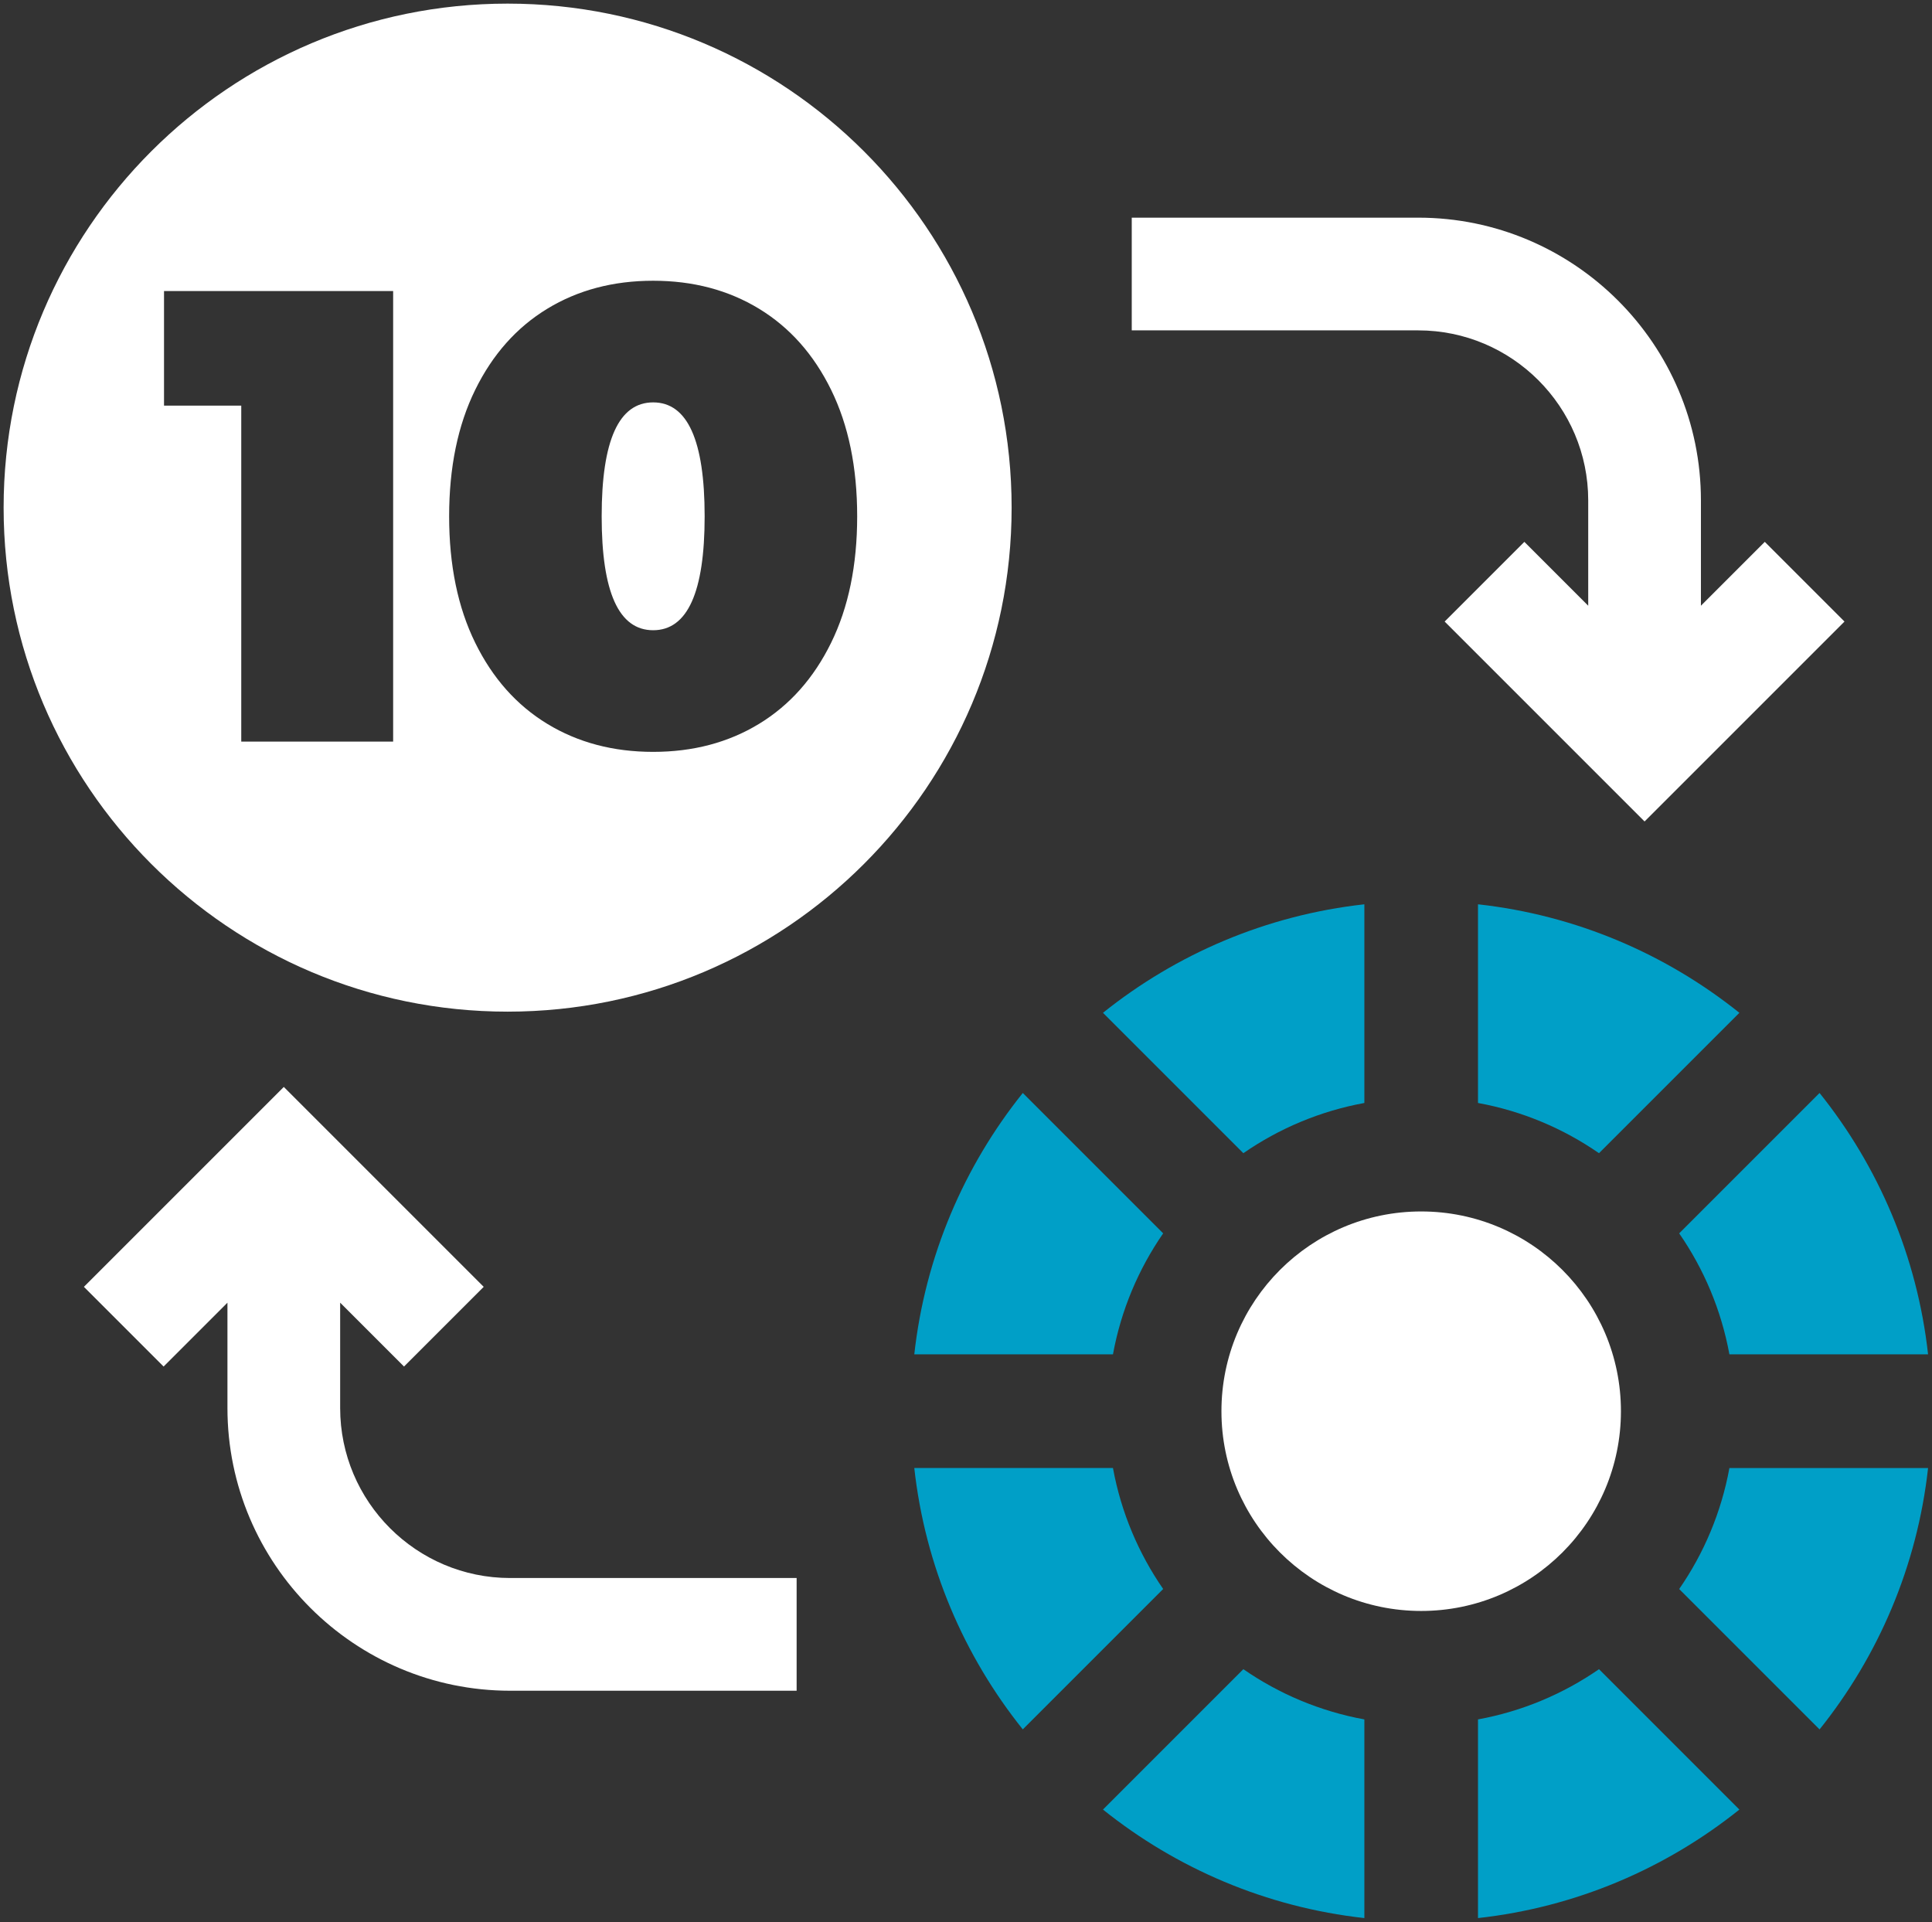
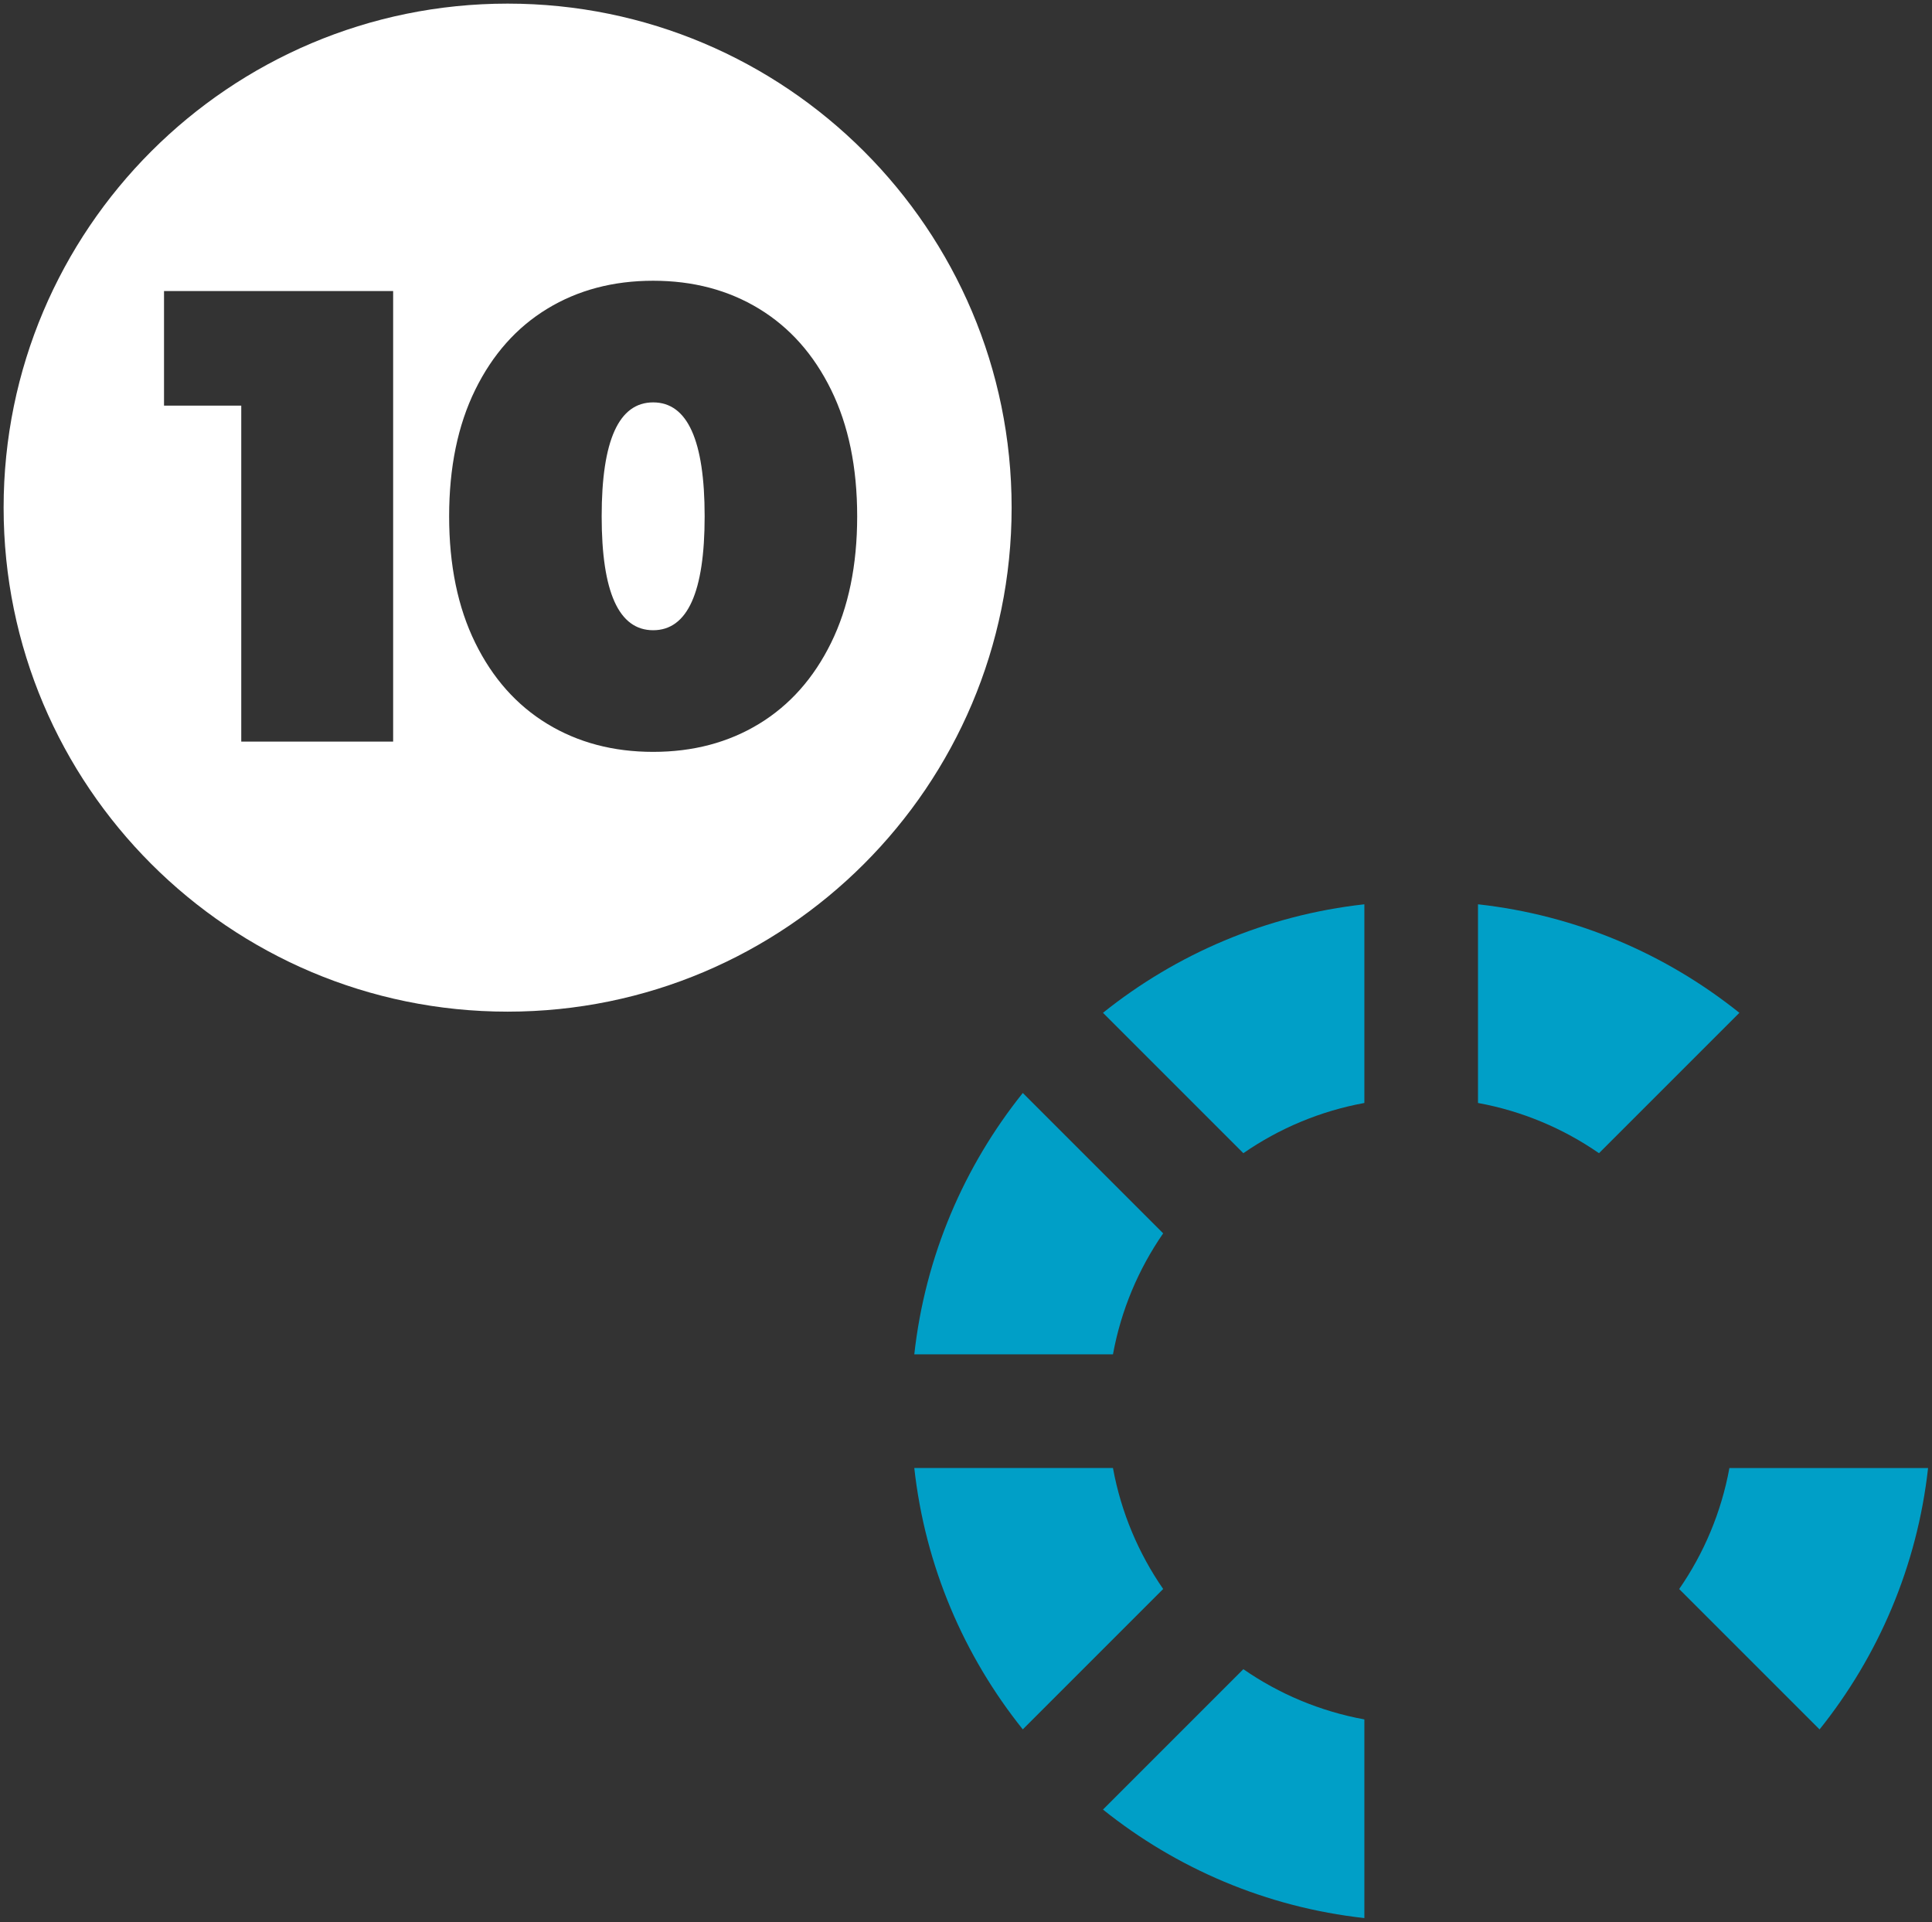
<svg xmlns="http://www.w3.org/2000/svg" version="1.1" width="267.167" height="265.779" viewBox="800 801.386 267.167 265.779" xml:space="preserve">
  <rect x="800" y="801.386" width="267.167" height="265.779" fill="#333333" stroke="none" />
  <desc>Created with Fabric.js 5.3.0</desc>
  <defs>
</defs>
  <g transform="matrix(0.133 0 0 -0.133 943.641 1022.456)" id="aP7V8R9rJ0VedMq2IWZtS" clip-path="url(#CLIPPATH_994)">
    <clipPath id="CLIPPATH_994">
      <path transform="matrix(1 0 0 1 -77.315 668.425) translate(-6999.995, -7000.005)" id="path204" d="M 5999.99 6000 L 8000 6000 L 8000 8000.01 L 5999.99 8000.01 Z" stroke-linecap="round" />
    </clipPath>
    <path style="stroke: none; stroke-width: 1; stroke-dasharray: none; stroke-linecap: butt; stroke-dashoffset: 0; stroke-linejoin: miter; stroke-miterlimit: 4; fill: #009FC7; fill-rule: nonzero; opacity: 1;" vector-effect="non-scaling-stroke" transform=" translate(-7077.31, -6331.58)" d="M 7154.49 6467.46 L 6947.92 6467.46 C 6959.22 6365.36 6999.67 6271.94 7060.74 6195.7 L 7206.7 6341.66 C 7181.03 6378.75 7162.91 6421.42 7154.49 6467.46" stroke-linecap="round" />
  </g>
  <g transform="matrix(0.133 0 0 -0.133 943.641 970.597)" id="y2L1Q__LfnY0uIMyaXfb-" clip-path="url(#CLIPPATH_995)">
    <clipPath id="CLIPPATH_995">
      <path transform="matrix(1 0 0 1 -77.315 279.48) translate(-6999.995, -7000.005)" id="path204" d="M 5999.99 6000 L 8000 6000 L 8000 8000.01 L 5999.99 8000.01 Z" stroke-linecap="round" />
    </clipPath>
    <path style="stroke: none; stroke-width: 1; stroke-dasharray: none; stroke-linecap: butt; stroke-dashoffset: 0; stroke-linejoin: miter; stroke-miterlimit: 4; fill: #009FC7; fill-rule: nonzero; opacity: 1;" vector-effect="non-scaling-stroke" transform=" translate(-7077.31, -6720.525)" d="M 7154.49 6584.64 C 7162.91 6630.68 7181.03 6673.34 7206.7 6710.45 L 7060.74 6856.41 C 6999.67 6780.17 6959.22 6686.74 6947.92 6584.64 L 7154.49 6584.64" stroke-linecap="round" />
  </g>
  <g transform="matrix(0.133 0 0 -0.133 1022.458 943.643)" id="Yb68r2I2NohViRUVo7pfJ" clip-path="url(#CLIPPATH_996)">
    <clipPath id="CLIPPATH_996">
      <path transform="matrix(1 0 0 1 -668.44 77.325) translate(-6999.995, -7000.005)" id="path204" d="M 5999.99 6000 L 8000 6000 L 8000 8000.01 L 5999.99 8000.01 Z" stroke-linecap="round" />
    </clipPath>
    <path style="stroke: none; stroke-width: 1; stroke-dasharray: none; stroke-linecap: butt; stroke-dashoffset: 0; stroke-linejoin: miter; stroke-miterlimit: 4; fill: #009FC7; fill-rule: nonzero; opacity: 1;" vector-effect="non-scaling-stroke" transform=" translate(-7668.435, -6922.68)" d="M 7532.55 6845.51 C 7578.59 6837.09 7621.26 6818.97 7658.35 6793.29 L 7804.32 6939.25 C 7728.08 7000.33 7634.65 7040.77 7532.55 7052.07 L 7532.55 6845.51" stroke-linecap="round" />
  </g>
  <g transform="matrix(0.133 0 0 -0.133 996.529 996.53)" id="Wq3PZ38BBzsraj0Mqdadq" clip-path="url(#CLIPPATH_997)">
    <clipPath id="CLIPPATH_997">
-       <path transform="matrix(1 0 0 1 -473.97 473.98) translate(-6999.995, -7000.005)" id="path204" d="M 5999.99 6000 L 8000 6000 L 8000 8000.01 L 5999.99 8000.01 Z" stroke-linecap="round" />
-     </clipPath>
+       </clipPath>
    <path style="stroke: none; stroke-width: 1; stroke-dasharray: none; stroke-linecap: butt; stroke-dashoffset: 0; stroke-linejoin: miter; stroke-miterlimit: 4; fill: #FFF; fill-rule: nonzero; opacity: 1;" vector-effect="non-scaling-stroke" transform=" translate(-7473.965, -6526.025)" d="M 7473.96 6318.34 C 7588.66 6318.34 7681.65 6411.33 7681.65 6526.03 C 7681.65 6640.73 7588.66 6733.71 7473.96 6733.71 C 7359.26 6733.71 7266.28 6640.73 7266.28 6526.03 C 7266.28 6411.33 7359.26 6318.34 7473.96 6318.34" stroke-linecap="round" />
  </g>
  <g transform="matrix(0.133 0 0 -0.133 970.598 943.643)" id="HS7ZmXS6J7I9xD7Nfz_23" clip-path="url(#CLIPPATH_998)">
    <clipPath id="CLIPPATH_998">
      <path transform="matrix(1 0 0 1 -279.49 77.325) translate(-6999.995, -7000.005)" id="path204" d="M 5999.99 6000 L 8000 6000 L 8000 8000.01 L 5999.99 8000.01 Z" stroke-linecap="round" />
    </clipPath>
    <path style="stroke: none; stroke-width: 1; stroke-dasharray: none; stroke-linecap: butt; stroke-dashoffset: 0; stroke-linejoin: miter; stroke-miterlimit: 4; fill: #009FC7; fill-rule: nonzero; opacity: 1;" vector-effect="non-scaling-stroke" transform=" translate(-7279.485, -6922.68)" d="M 7415.37 6845.51 L 7415.37 7052.07 C 7313.27 7040.77 7219.84 7000.33 7143.6 6939.25 L 7289.56 6793.29 C 7326.66 6818.96 7369.33 6837.08 7415.37 6845.51" stroke-linecap="round" />
  </g>
  <g transform="matrix(0.133 0 0 -0.133 970.598 1049.413)" id="Hh8MDs5GiofBptRUdiFMx" clip-path="url(#CLIPPATH_999)">
    <clipPath id="CLIPPATH_999">
      <path transform="matrix(1 0 0 1 -279.49 870.605) translate(-6999.995, -7000.005)" id="path204" d="M 5999.99 6000 L 8000 6000 L 8000 8000.01 L 5999.99 8000.01 Z" stroke-linecap="round" />
    </clipPath>
    <path style="stroke: none; stroke-width: 1; stroke-dasharray: none; stroke-linecap: butt; stroke-dashoffset: 0; stroke-linejoin: miter; stroke-miterlimit: 4; fill: #009FC7; fill-rule: nonzero; opacity: 1;" vector-effect="non-scaling-stroke" transform=" translate(-7279.485, -6129.4)" d="M 7143.6 6112.83 C 7219.84 6051.75 7313.27 6011.31 7415.37 6000.01 L 7415.37 6206.57 C 7369.33 6215 7326.66 6233.11 7289.56 6258.79 L 7143.6 6112.83" stroke-linecap="round" />
  </g>
  <g transform="matrix(0.133 0 0 -0.133 1049.415 970.597)" id="JGGs8_D_FE_62YLs-yEB8" clip-path="url(#CLIPPATH_1000)">
    <clipPath id="CLIPPATH_1000">
-       <path transform="matrix(1 0 0 1 -870.615 279.48) translate(-6999.995, -7000.005)" id="path204" d="M 5999.99 6000 L 8000 6000 L 8000 8000.01 L 5999.99 8000.01 Z" stroke-linecap="round" />
-     </clipPath>
+       </clipPath>
    <path style="stroke: none; stroke-width: 1; stroke-dasharray: none; stroke-linecap: butt; stroke-dashoffset: 0; stroke-linejoin: miter; stroke-miterlimit: 4; fill: #009FC7; fill-rule: nonzero; opacity: 1;" vector-effect="non-scaling-stroke" transform=" translate(-7870.61, -6720.525)" d="M 8000 6584.64 C 7988.7 6686.74 7948.26 6780.17 7887.18 6856.41 L 7741.22 6710.45 C 7766.9 6673.35 7785.01 6630.68 7793.44 6584.64 L 8000 6584.64" stroke-linecap="round" />
  </g>
  <g transform="matrix(0.133 0 0 -0.133 1049.415 1022.461)" id="5tqm52FXyxSAAd58-UhkC" clip-path="url(#CLIPPATH_1001)">
    <clipPath id="CLIPPATH_1001">
      <path transform="matrix(1 0 0 1 -870.615 668.465) translate(-6999.995, -7000.005)" id="path204" d="M 5999.99 6000 L 8000 6000 L 8000 8000.01 L 5999.99 8000.01 Z" stroke-linecap="round" />
    </clipPath>
    <path style="stroke: none; stroke-width: 1; stroke-dasharray: none; stroke-linecap: butt; stroke-dashoffset: 0; stroke-linejoin: miter; stroke-miterlimit: 4; fill: #009FC7; fill-rule: nonzero; opacity: 1;" vector-effect="non-scaling-stroke" transform=" translate(-7870.61, -6331.54)" d="M 7741.22 6341.62 L 7887.18 6195.66 C 7948.26 6271.9 7988.7 6365.32 8000 6467.42 L 7793.44 6467.42 C 7785.01 6421.39 7766.9 6378.72 7741.22 6341.62" stroke-linecap="round" />
  </g>
  <g transform="matrix(0.133 0 0 -0.133 1022.458 1049.413)" id="pcUR02APlHMNr8dTUfGlV" clip-path="url(#CLIPPATH_1002)">
    <clipPath id="CLIPPATH_1002">
-       <path transform="matrix(1 0 0 1 -668.44 870.605) translate(-6999.995, -7000.005)" id="path204" d="M 5999.99 6000 L 8000 6000 L 8000 8000.01 L 5999.99 8000.01 Z" stroke-linecap="round" />
-     </clipPath>
+       </clipPath>
    <path style="stroke: none; stroke-width: 1; stroke-dasharray: none; stroke-linecap: butt; stroke-dashoffset: 0; stroke-linejoin: miter; stroke-miterlimit: 4; fill: #009FC7; fill-rule: nonzero; opacity: 1;" vector-effect="non-scaling-stroke" transform=" translate(-7668.435, -6129.4)" d="M 7532.55 6206.57 L 7532.55 6000.01 C 7634.65 6011.31 7728.08 6051.75 7804.32 6112.83 L 7658.35 6258.79 C 7621.26 6233.12 7578.59 6215 7532.55 6206.57" stroke-linecap="round" />
  </g>
  <g transform="matrix(0.133 0 0 -0.133 1005.784 873.232)" id="SPH9X31n-XtsucM-gtJsE" clip-path="url(#CLIPPATH_1003)">
    <clipPath id="CLIPPATH_1003">
      <path transform="matrix(1 0 0 1 -543.385 -450.755) translate(-6999.995, -7000.005)" id="path204" d="M 5999.99 6000 L 8000 6000 L 8000 8000.01 L 5999.99 8000.01 Z" stroke-linecap="round" />
    </clipPath>
-     <path style="stroke: none; stroke-width: 1; stroke-dasharray: none; stroke-linecap: butt; stroke-dashoffset: 0; stroke-linejoin: miter; stroke-miterlimit: 4; fill: #FFF; fill-rule: nonzero; opacity: 1;" vector-effect="non-scaling-stroke" transform=" translate(-7543.38, -7450.76)" d="M 7647.46 7470.7 L 7647.46 7361.18 L 7581.07 7427.58 L 7498.2 7344.71 L 7706.05 7136.87 L 7913.91 7344.71 L 7831.04 7427.58 L 7764.65 7361.18 L 7764.65 7470.7 C 7764.65 7632.79 7632.79 7764.65 7470.7 7764.65 L 7172.85 7764.65 L 7172.85 7647.46 L 7470.7 7647.46 C 7568.17 7647.46 7647.46 7568.17 7647.46 7470.7" stroke-linecap="round" />
  </g>
  <g transform="matrix(0.133 0 0 -0.133 860.882 993.436)" id="-_YpMpRelwphClLANT4NR" clip-path="url(#CLIPPATH_1004)">
    <clipPath id="CLIPPATH_1004">
-       <path transform="matrix(1 0 0 1 543.38 450.775) translate(-6999.995, -7000.005)" id="path204" d="M 5999.99 6000 L 8000 6000 L 8000 8000.01 L 5999.99 8000.01 Z" stroke-linecap="round" />
-     </clipPath>
+       </clipPath>
    <path style="stroke: none; stroke-width: 1; stroke-dasharray: none; stroke-linecap: butt; stroke-dashoffset: 0; stroke-linejoin: miter; stroke-miterlimit: 4; fill: #FFF; fill-rule: nonzero; opacity: 1;" vector-effect="non-scaling-stroke" transform=" translate(-6456.615, -6549.23)" d="M 6352.53 6529.29 L 6352.53 6638.8 L 6418.92 6572.41 L 6501.79 6655.27 L 6293.94 6863.12 L 6086.09 6655.27 L 6168.95 6572.41 L 6235.34 6638.8 L 6235.34 6529.29 C 6235.34 6367.2 6367.21 6235.34 6529.29 6235.34 L 6827.14 6235.34 L 6827.14 6352.53 L 6529.29 6352.53 C 6431.82 6352.53 6352.53 6431.82 6352.53 6529.29" stroke-linecap="round" />
  </g>
  <g transform="matrix(1 0 0 1 870.196 871.582)" id="vkJdfzSs9MKa33dyr028Y">
    <path style="stroke: none; stroke-width: 1; stroke-dasharray: none; stroke-linecap: butt; stroke-dashoffset: 0; stroke-linejoin: miter; stroke-miterlimit: 4; fill: #FFF; fill-rule: nonzero; opacity: 1;" vector-effect="non-scaling-stroke" transform=" translate(-69.696, -69.696)" d="M 69.696 0 C 108.169 0 139.393 31.224 139.393 69.696 C 139.393 108.169 108.169 139.393 69.696 139.393 C 31.224 139.393 0 108.169 0 69.696 C 0 31.224 31.224 0 69.696 0 z M 22.182 55.588 L 32.862 55.588 L 32.862 102.046 L 53.866 102.046 L 53.866 39.746 L 22.182 39.746 z M 89.822 103.47 C 95.34 103.47 100.22 102.179 104.463 99.598 C 108.705 97.017 112.028 93.279 114.431 88.384 C 116.834 83.489 118.035 77.66 118.035 70.896 C 118.035 64.132 116.834 58.302 114.431 53.407 C 112.028 48.512 108.705 44.774 104.463 42.193 C 100.22 39.612 95.34 38.322 89.822 38.322 C 84.304 38.322 79.424 39.612 75.182 42.193 C 70.939 44.774 67.617 48.512 65.214 53.407 C 62.811 58.302 61.609 64.132 61.609 70.896 C 61.609 77.66 62.811 83.489 65.214 88.384 C 67.617 93.279 70.939 97.017 75.182 99.598 C 79.424 102.179 84.304 103.47 89.822 103.47 z M 89.822 86.649 C 85.075 86.649 82.702 81.398 82.702 70.896 C 82.702 60.394 85.075 55.143 89.822 55.143 C 94.569 55.143 96.942 60.394 96.942 70.896 C 96.942 81.398 94.569 86.649 89.822 86.649 z" stroke-linecap="round" />
  </g>
</svg>